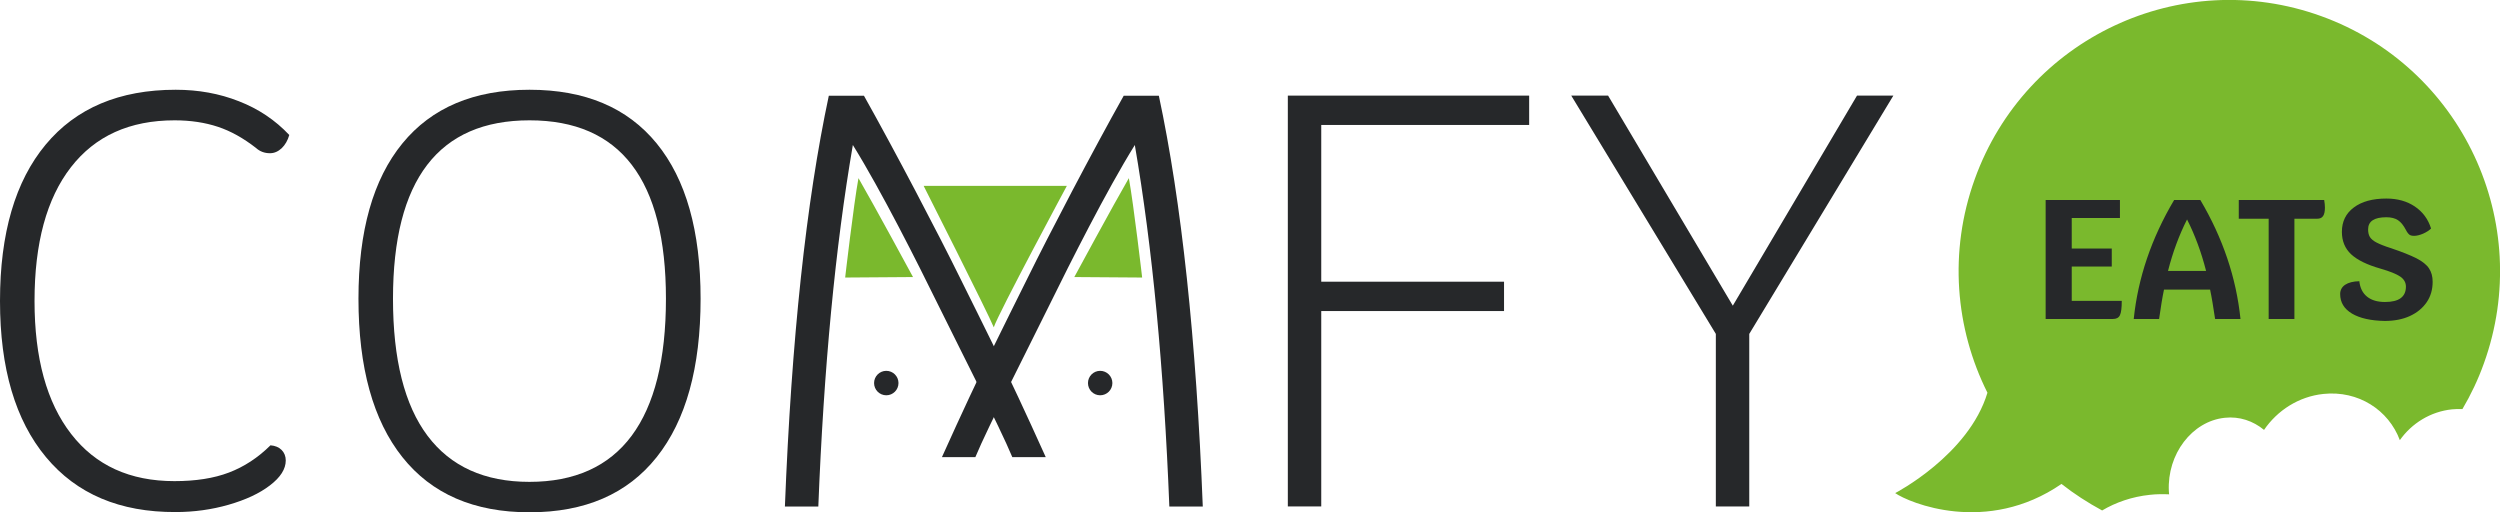
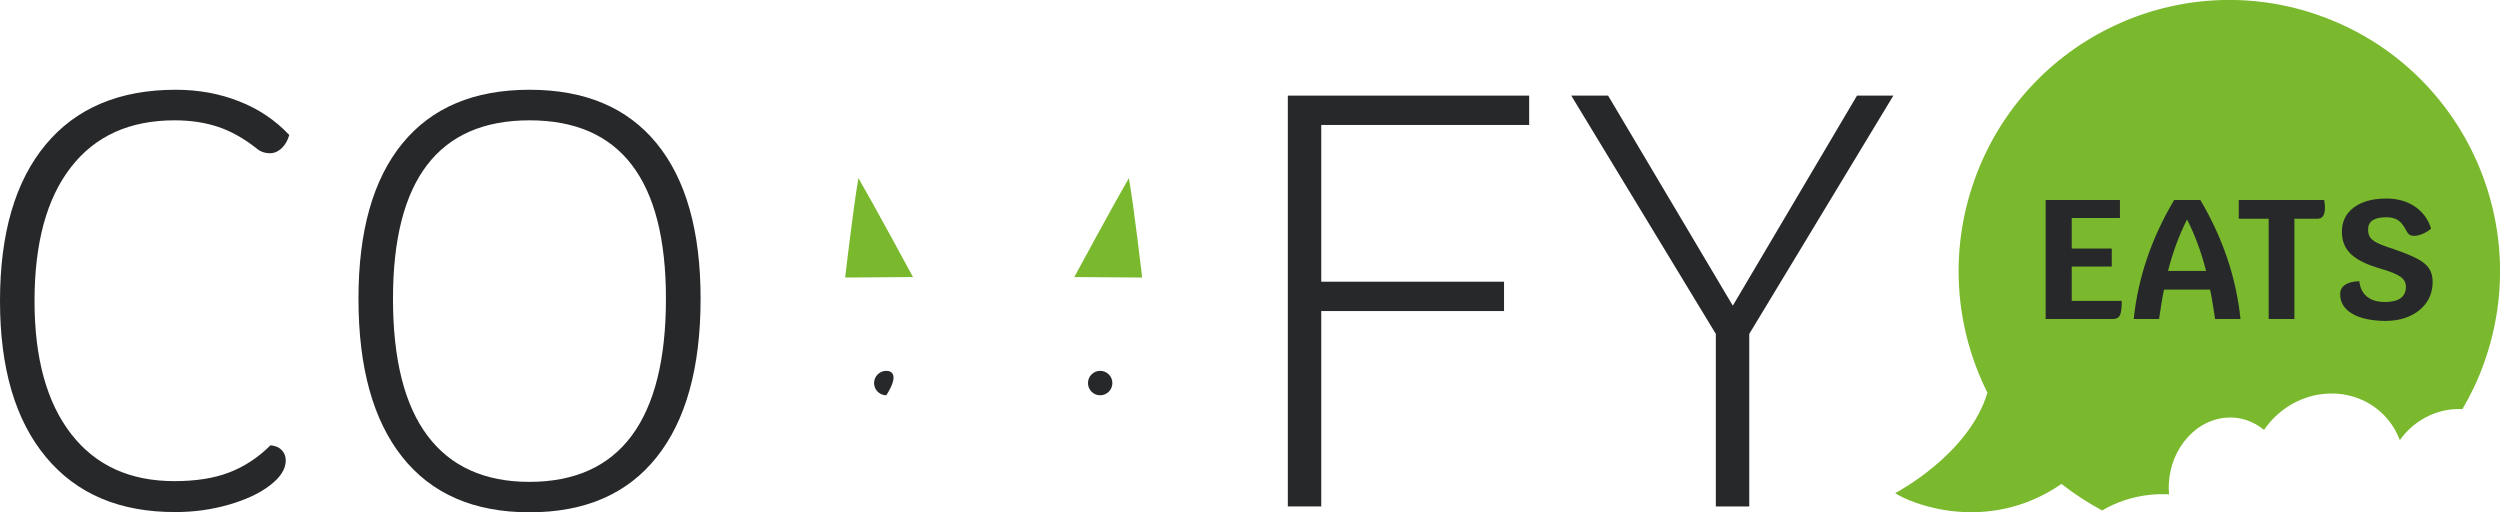
<svg xmlns="http://www.w3.org/2000/svg" width="122" height="25" viewBox="0 0 122 25" fill="none">
  <path d="M2.245 22.309C0.75 20.514 0 17.978 0 14.69C0 11.385 0.744 8.843 2.227 7.059C3.709 5.275 5.829 4.38 8.574 4.38C9.681 4.38 10.706 4.565 11.658 4.941C12.611 5.311 13.432 5.86 14.117 6.588C14.04 6.856 13.915 7.071 13.748 7.232C13.575 7.393 13.385 7.477 13.177 7.477C12.909 7.477 12.682 7.393 12.492 7.22C11.879 6.743 11.265 6.397 10.634 6.188C10.003 5.979 9.3 5.872 8.52 5.872C6.329 5.872 4.644 6.635 3.459 8.163C2.274 9.69 1.685 11.868 1.685 14.69C1.685 17.477 2.28 19.642 3.471 21.176C4.662 22.715 6.341 23.479 8.514 23.479C9.544 23.479 10.432 23.342 11.17 23.061C11.908 22.781 12.587 22.339 13.2 21.731C13.427 21.749 13.611 21.826 13.742 21.957C13.873 22.089 13.945 22.262 13.945 22.471C13.945 22.888 13.688 23.294 13.171 23.688C12.659 24.082 11.986 24.392 11.158 24.631C10.33 24.869 9.467 24.988 8.574 24.988C5.847 25 3.739 24.105 2.245 22.309Z" fill="#26282A" />
  <path d="M19.637 22.309C18.208 20.514 17.493 17.936 17.493 14.577C17.493 11.271 18.208 8.747 19.637 6.999C21.066 5.251 23.132 4.38 25.841 4.38C28.55 4.38 30.616 5.251 32.045 6.999C33.474 8.747 34.189 11.271 34.189 14.577C34.189 17.936 33.474 20.514 32.045 22.309C30.616 24.105 28.55 25 25.841 25C23.132 25 21.066 24.105 19.637 22.309ZM30.825 21.265C31.938 19.768 32.498 17.536 32.498 14.577C32.498 8.771 30.277 5.872 25.841 5.872C21.405 5.872 19.178 8.771 19.178 14.577C19.178 17.536 19.738 19.768 20.863 21.265C21.989 22.763 23.644 23.515 25.835 23.515C28.044 23.515 29.711 22.763 30.825 21.265Z" fill="#26282A" />
  <path d="M64.477 6.098V13.747H73.397V15.179H64.477V24.714H62.846V4.666H74.623V6.098H64.477Z" fill="#26282A" />
  <path d="M92.396 4.666L85.364 16.295V24.714H83.733V16.295L76.677 4.666H78.475L84.561 14.917L90.622 4.666H92.396Z" fill="#26282A" />
-   <path d="M51.033 22.309C49.026 17.852 48.038 15.973 46.853 13.568C45.799 11.426 43.691 7.399 42.161 4.672H40.446C39.339 9.863 38.624 16.545 38.303 24.72H39.934C40.202 17.942 40.762 12.059 41.619 7.076C43.007 9.308 44.787 12.852 45.769 14.851C46.692 16.73 48.8 20.853 49.401 22.309H51.033Z" fill="#26282A" />
-   <path d="M45.966 22.309C47.972 17.852 48.961 15.973 50.146 13.568C51.2 11.426 53.307 7.399 54.837 4.672H56.552C57.66 9.863 58.374 16.545 58.696 24.72H57.064C56.796 17.942 56.237 12.059 55.379 7.076C53.992 9.308 52.212 12.852 51.229 14.851C50.306 16.73 48.199 20.853 47.597 22.309H45.966Z" fill="#26282A" />
-   <path d="M43.251 19.29C43.58 19.29 43.846 19.023 43.846 18.693C43.846 18.364 43.58 18.097 43.251 18.097C42.922 18.097 42.655 18.364 42.655 18.693C42.655 19.023 42.922 19.29 43.251 19.29Z" fill="#26282A" />
+   <path d="M43.251 19.29C43.846 18.364 43.58 18.097 43.251 18.097C42.922 18.097 42.655 18.364 42.655 18.693C42.655 19.023 42.922 19.29 43.251 19.29Z" fill="#26282A" />
  <path d="M53.688 19.29C54.017 19.29 54.284 19.023 54.284 18.693C54.284 18.364 54.017 18.097 53.688 18.097C53.359 18.097 53.093 18.364 53.093 18.693C53.093 19.023 53.359 19.29 53.688 19.29Z" fill="#26282A" />
-   <path d="M45.073 9.069H52.063C52.063 9.069 48.723 15.281 48.496 15.973C48.217 15.281 45.073 9.069 45.073 9.069Z" fill="#7AB92D" />
  <path d="M41.244 13.544L44.555 13.52C44.555 13.52 42.643 9.988 41.893 8.693C41.655 9.994 41.244 13.544 41.244 13.544Z" fill="#7AB92D" />
  <path d="M55.737 13.544L52.426 13.52C52.426 13.52 54.337 9.988 55.088 8.693C55.326 9.994 55.737 13.544 55.737 13.544Z" fill="#7AB92D" />
  <path d="M104.918 24.147C105.239 24.111 105.549 24.111 105.852 24.123C105.846 24.069 105.84 24.022 105.84 23.968C105.751 22.16 106.972 20.555 108.567 20.388C109.288 20.31 109.955 20.543 110.485 20.979C111.134 20.03 112.176 19.35 113.384 19.224C115.081 19.045 116.564 20.006 117.112 21.48C117.689 20.662 118.606 20.084 119.66 19.976C119.833 19.958 119.999 19.958 120.166 19.964C120.577 19.266 120.934 18.52 121.214 17.733C123.691 10.859 120.142 3.27 113.277 0.788C106.418 -1.694 98.844 1.862 96.368 8.741C95.087 12.297 95.421 16.038 96.987 19.165C96.076 22.202 92.485 24.063 92.485 24.063C93.158 24.535 96.951 26.128 100.601 23.616C101.214 24.099 101.881 24.529 102.584 24.911C103.244 24.517 104.048 24.236 104.918 24.147Z" fill="#7AB92D" />
  <path d="M103.542 14.689C103.542 15.029 103.513 15.256 103.453 15.381C103.393 15.507 103.28 15.566 103.114 15.566H99.827V9.761H103.453V10.638H101.101V12.13H103.054V13.007H101.101V14.683H103.542V14.689Z" fill="#26282A" />
  <path d="M107.853 14.134H105.603C105.525 14.498 105.448 14.976 105.364 15.566H104.126C104.334 13.562 104.989 11.628 106.097 9.761H107.377C108.472 11.61 109.127 13.55 109.336 15.566H108.097C108.008 14.976 107.931 14.498 107.853 14.134ZM107.657 13.221C107.424 12.309 107.115 11.473 106.728 10.709C106.341 11.473 106.031 12.309 105.799 13.221H107.657Z" fill="#26282A" />
  <path d="M113.456 10.131C113.456 10.316 113.426 10.459 113.367 10.542C113.307 10.632 113.212 10.674 113.075 10.674H111.967V15.566H110.711V10.674H109.252V9.761H113.42C113.444 9.898 113.456 10.017 113.456 10.131Z" fill="#26282A" />
  <path d="M114.778 15.304C114.391 15.071 114.2 14.755 114.2 14.349C114.2 14.158 114.284 14.003 114.444 13.896C114.605 13.789 114.837 13.729 115.135 13.723C115.171 14.051 115.296 14.302 115.51 14.475C115.73 14.654 116.022 14.737 116.391 14.737C117.07 14.737 117.409 14.487 117.409 13.985C117.409 13.789 117.314 13.621 117.13 13.496C116.945 13.371 116.624 13.24 116.165 13.108C115.516 12.923 115.04 12.691 114.736 12.41C114.432 12.124 114.284 11.76 114.284 11.312C114.284 10.811 114.48 10.411 114.867 10.125C115.254 9.833 115.784 9.689 116.457 9.689C116.999 9.689 117.463 9.821 117.844 10.077C118.225 10.334 118.493 10.692 118.636 11.151C118.541 11.247 118.41 11.33 118.249 11.402C118.082 11.473 117.939 11.509 117.808 11.509C117.707 11.509 117.63 11.491 117.576 11.45C117.523 11.408 117.463 11.33 117.403 11.211C117.29 10.996 117.165 10.841 117.022 10.745C116.88 10.65 116.689 10.602 116.451 10.602C115.861 10.602 115.564 10.799 115.564 11.193C115.564 11.348 115.593 11.473 115.653 11.569C115.713 11.664 115.82 11.754 115.969 11.832C116.117 11.909 116.344 12.005 116.647 12.1C117.201 12.285 117.618 12.452 117.916 12.601C118.207 12.75 118.416 12.917 118.535 13.096C118.654 13.275 118.713 13.49 118.713 13.753C118.713 14.129 118.618 14.463 118.422 14.749C118.225 15.036 117.951 15.262 117.6 15.423C117.249 15.584 116.838 15.662 116.373 15.662C115.695 15.65 115.165 15.531 114.778 15.304Z" fill="#26282A" />
</svg>